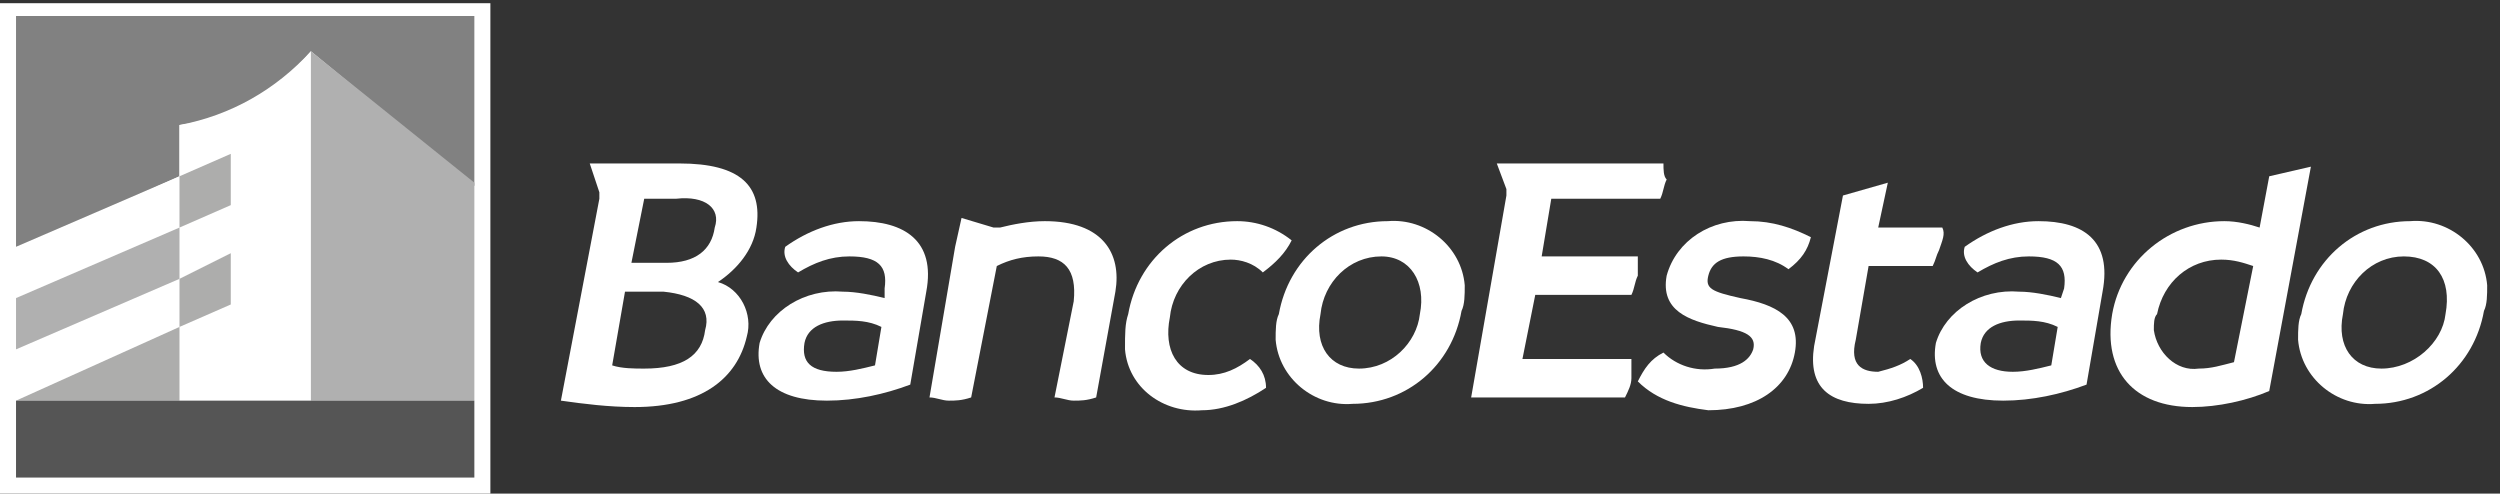
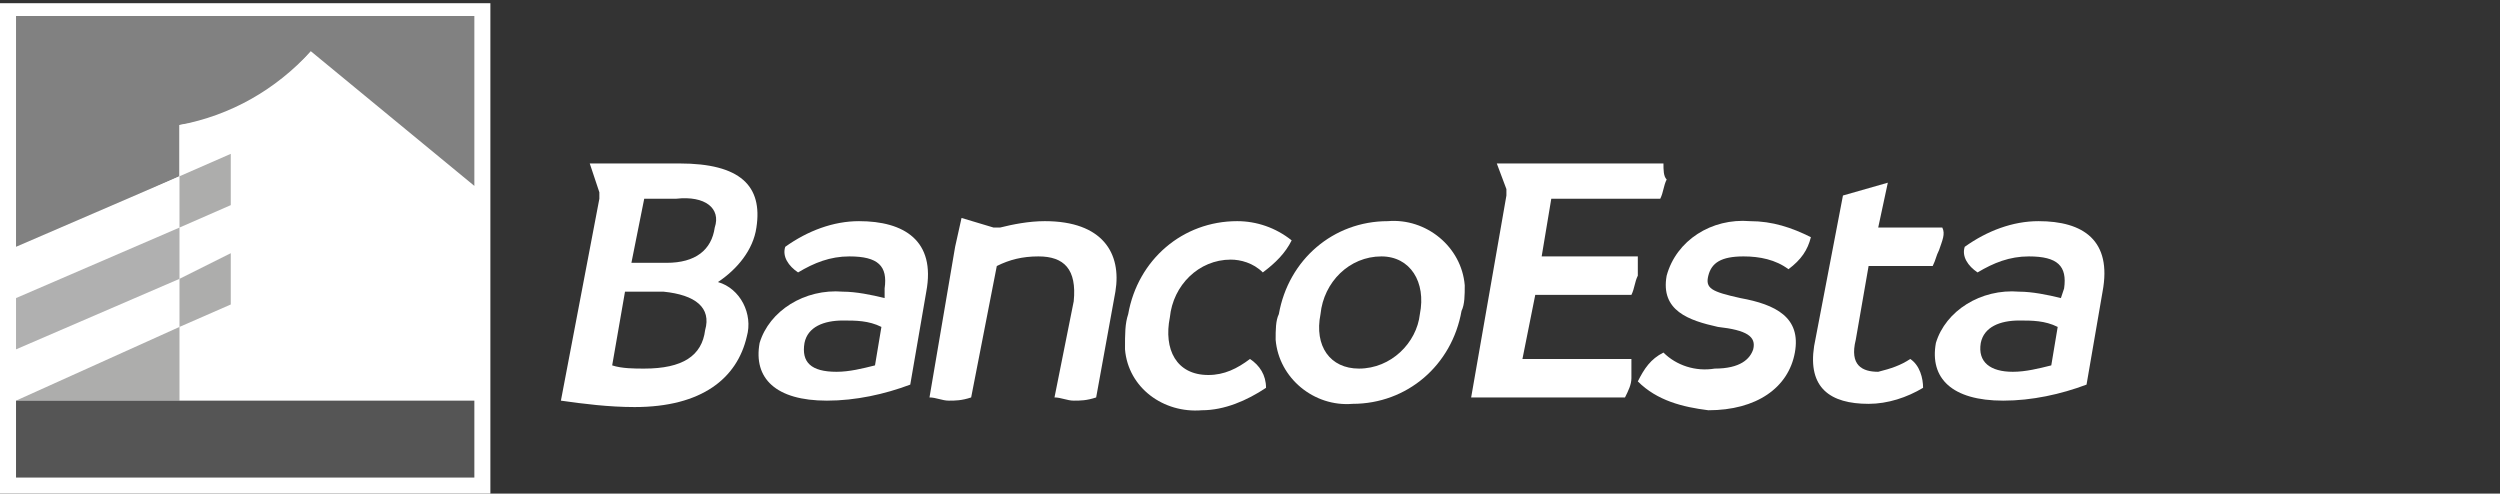
<svg xmlns="http://www.w3.org/2000/svg" version="1.1" id="Capa_1" x="0px" y="0px" viewBox="0 0 78 15.4" style="enable-background:new 0 0 78 15.4;" xml:space="preserve">
  <rect x="0" y="0" width="78" height="15.4" fill="#333333" stroke="none" />
  <style type="text/css">
	.st0{fill:#FFFFFF;}
	.st1{fill:#818181;}
	.st2{fill:#B0B0B0;}
	.st3{fill:#ADADAC;}
	.st4{fill:#D37220;}
	.st5{fill:#2B4D95;}
	.st6{fill:#555555;}
</style>
  <rect y="0.1" class="st0" width="15.3" height="15.3" />
  <path class="st0" d="M28.9,9.1l-0.5,2.9c-0.8,0.3-1.7,0.5-2.6,0.5c-1.6,0-2.3-0.7-2.1-1.8C24,9.7,25.1,9,26.3,9.1  c0.4,0,0.9,0.1,1.3,0.2L27.6,9c0.1-0.7-0.2-1-1.1-1c-0.6,0-1.1,0.2-1.6,0.5c-0.3-0.2-0.5-0.5-0.4-0.8c0.7-0.5,1.5-0.8,2.3-0.8  C28.2,6.9,29.2,7.5,28.9,9.1z M26.1,11.6c0.4,0,0.8-0.1,1.2-0.2l0.2-1.2c-0.4-0.2-0.8-0.2-1.2-0.2c-0.6,0-1.1,0.2-1.2,0.7  C25,11.3,25.3,11.6,26.1,11.6z" />
  <path class="st0" d="M65.6,9.1l-0.5,2.9c-0.8,0.3-1.7,0.5-2.6,0.5c-1.6,0-2.3-0.7-2.1-1.8C60.7,9.7,61.8,9,63,9.1  c0.4,0,0.9,0.1,1.3,0.2L64.4,9c0.1-0.7-0.2-1-1.1-1c-0.6,0-1.1,0.2-1.6,0.5c-0.3-0.2-0.5-0.5-0.4-0.8c0.7-0.5,1.5-0.8,2.3-0.8  C65,6.9,65.9,7.5,65.6,9.1z M62.8,11.6c0.4,0,0.8-0.1,1.2-0.2l0.2-1.2c-0.4-0.2-0.8-0.2-1.2-0.2c-0.6,0-1.1,0.2-1.2,0.7  C61.7,11.3,62.1,11.6,62.8,11.6z" />
  <path class="st0" d="M35.2,9.8c0.3-1.7,1.7-2.9,3.4-2.9c0.6,0,1.2,0.2,1.7,0.6c-0.2,0.4-0.5,0.7-0.9,1c-0.3-0.3-0.7-0.4-1-0.4  c-1,0-1.8,0.8-1.9,1.8c-0.2,1,0.2,1.8,1.2,1.8c0.5,0,0.9-0.2,1.3-0.5c0.3,0.2,0.5,0.5,0.5,0.9c-0.6,0.4-1.3,0.7-2,0.7  c-1.2,0.1-2.3-0.7-2.4-1.9C35.1,10.4,35.1,10.1,35.2,9.8z" />
  <path class="st0" d="M39.9,9.8c0.3-1.7,1.7-2.9,3.4-2.9c1.2-0.1,2.3,0.8,2.4,2c0,0.3,0,0.6-0.1,0.8c-0.3,1.7-1.7,2.9-3.4,2.9  c-1.2,0.1-2.3-0.8-2.4-2C39.8,10.3,39.8,10,39.9,9.8z M44.3,9.8c0.2-1-0.3-1.8-1.2-1.8c-1,0-1.8,0.8-1.9,1.8c-0.2,1,0.3,1.7,1.2,1.7  C43.4,11.5,44.2,10.7,44.3,9.8z" />
  <path class="st0" d="M51.1,11.9c0.2-0.4,0.4-0.7,0.8-0.9c0.4,0.4,1,0.6,1.6,0.5c0.8,0,1.1-0.3,1.2-0.6c0.1-0.4-0.2-0.6-1.1-0.7  c-0.9-0.2-1.8-0.5-1.6-1.6c0.3-1.1,1.4-1.8,2.6-1.7c0.7,0,1.3,0.2,1.9,0.5c-0.1,0.4-0.3,0.7-0.7,1c-0.4-0.3-0.9-0.4-1.4-0.4  c-0.7,0-1,0.2-1.1,0.6s0.1,0.5,1,0.7c1.1,0.2,1.9,0.6,1.7,1.7c-0.2,1.1-1.2,1.8-2.7,1.8C52.5,12.7,51.7,12.5,51.1,11.9z" />
-   <path class="st0" d="M71.8,9.8c0.3-1.7,1.7-2.9,3.4-2.9c1.2-0.1,2.3,0.8,2.4,2c0,0.3,0,0.6-0.1,0.8c-0.3,1.7-1.7,2.9-3.4,2.9  c-1.2,0.1-2.3-0.8-2.4-2C71.7,10.3,71.7,10,71.8,9.8z M76.3,9.8C76.5,8.7,76,8,75,8c-1,0-1.8,0.8-1.9,1.8c-0.2,1,0.3,1.7,1.2,1.7  C75.3,11.5,76.2,10.7,76.3,9.8z" />
-   <path class="st0" d="M70.8,5.5l-0.3,1.6c-0.3-0.1-0.7-0.2-1.1-0.2c-1.7,0-3.2,1.2-3.5,2.9c-0.3,1.8,0.7,2.9,2.5,2.9  c0.8,0,1.7-0.2,2.4-0.5l1.3-7L70.8,5.5z M69.7,11.3c-0.4,0.1-0.7,0.2-1.1,0.2c-0.7,0.1-1.3-0.5-1.4-1.2c0-0.2,0-0.4,0.1-0.5  c0.2-1,1-1.7,2-1.7c0.4,0,0.7,0.1,1,0.2L69.7,11.3z" />
  <path class="st0" d="M60.6,7.1h-2l0.3-1.4l-1.4,0.4l-0.9,4.7c-0.2,1.3,0.5,1.8,1.7,1.8c0.6,0,1.2-0.2,1.7-0.5c0-0.3-0.1-0.7-0.4-0.9  c-0.3,0.2-0.6,0.3-1,0.4c-0.5,0-0.9-0.2-0.7-1l0.4-2.3h2c0.1-0.2,0.1-0.3,0.2-0.5C60.6,7.5,60.7,7.3,60.6,7.1z" />
  <path class="st0" d="M51.9,5.1h-5.2L47,5.9c0,0,0,0.1,0,0.1v0.1l-1.1,6.3h4.8c0.1-0.2,0.2-0.4,0.2-0.6c0-0.2,0-0.4,0-0.6h-3.4l0.4-2  h3c0.1-0.2,0.1-0.4,0.2-0.6c0-0.2,0-0.4,0-0.6h-3l0.3-1.8h3.4c0.1-0.2,0.1-0.4,0.2-0.6C51.9,5.5,51.9,5.3,51.9,5.1z" />
  <path class="st0" d="M32.6,6.9c-0.5,0-1,0.1-1.4,0.2h-0.1c0,0-0.1,0-0.1,0l0,0L30,6.8l-0.2,0.9l0,0L29,12.4c0.2,0,0.4,0.1,0.6,0.1  c0.2,0,0.4,0,0.7-0.1l0.8-4.1c0.4-0.2,0.8-0.3,1.3-0.3c0.8,0,1.2,0.4,1.1,1.4l-0.6,3c0.2,0,0.4,0.1,0.6,0.1c0.2,0,0.4,0,0.7-0.1  l0.6-3.3C35,7.9,34.4,6.9,32.6,6.9z" />
  <path class="st0" d="M23.6,7.1c0.2-1.3-0.5-2-2.4-2h-2.8l0.3,0.9c0,0,0,0.1,0,0.1c0,0,0,0.1,0,0.1l-1.2,6.3c0.7,0.1,1.5,0.2,2.3,0.2  c2.1,0,3.2-0.9,3.5-2.2c0.2-0.7-0.2-1.5-0.9-1.7c0,0,0,0,0,0C23,8.4,23.5,7.8,23.6,7.1z M22,10.3c-0.1,0.8-0.7,1.2-1.9,1.2  c-0.3,0-0.7,0-1-0.1l0.4-2.3h1.2C21.7,9.2,22.2,9.6,22,10.3z M22.3,7.1c-0.1,0.7-0.6,1.1-1.5,1.1h-1.1l0.4-2c0.3,0,0.7,0,1,0  C22,6.1,22.5,6.5,22.3,7.1z" />
  <path class="st1" d="M0.5,7.7l5.1-2.2V3.9l0,0c1.6-0.2,3.1-1.1,4.1-2.3l0,0l5.1,4.2V0.5H0.5L0.5,7.7z" />
  <path class="st0" d="M5.6,12.5h4.1V1.6l0,0c-1.1,1.2-2.5,2-4.1,2.3l0,0v1.6L0.5,7.8v1.6l5.1-2.2V5.5l1.6-0.7v1.6L5.6,7.1v1.6  l1.6-0.7v1.6l-1.6,0.7V8.7l-5.1,2.2v1.6l5.1-2.2V12.5z" />
  <polygon class="st2" points="5.6,8.7 5.6,8.7 5.6,7.1 5.6,7.1 5.6,7.1 0.5,9.3 0.5,10.9 5.6,8.7 " />
  <polygon class="st3" points="5.6,10.2 0.5,12.5 0.5,12.5 5.6,12.5 " />
  <polygon class="st3" points="5.6,7.1 7.2,6.4 7.2,4.8 5.6,5.5 5.6,7.1 5.6,7.1 " />
  <polygon class="st4" points="5.6,7.1 5.6,7.1 5.6,7.1 5.6,7.1 " />
  <polygon class="st3" points="5.6,8.7 5.6,10.2 7.2,9.5 7.2,7.9 5.6,8.7 5.6,8.7 " />
  <polygon class="st4" points="5.6,8.7 5.6,8.7 5.6,8.7 5.6,8.7 " />
-   <polygon class="st2" points="9.7,12.5 14.8,12.5 14.8,5.7 9.7,1.6 " />
  <rect x="9.7" y="1.6" class="st4" width="0" height="10.9" />
-   <polygon class="st5" points="0.5,14.9 14.8,14.9 14.8,14.9 " />
  <polygon class="st6" points="9.7,12.5 9.7,12.5 5.6,12.5 0.5,12.5 0.5,14.9 14.8,14.9 14.8,12.5 " />
</svg>